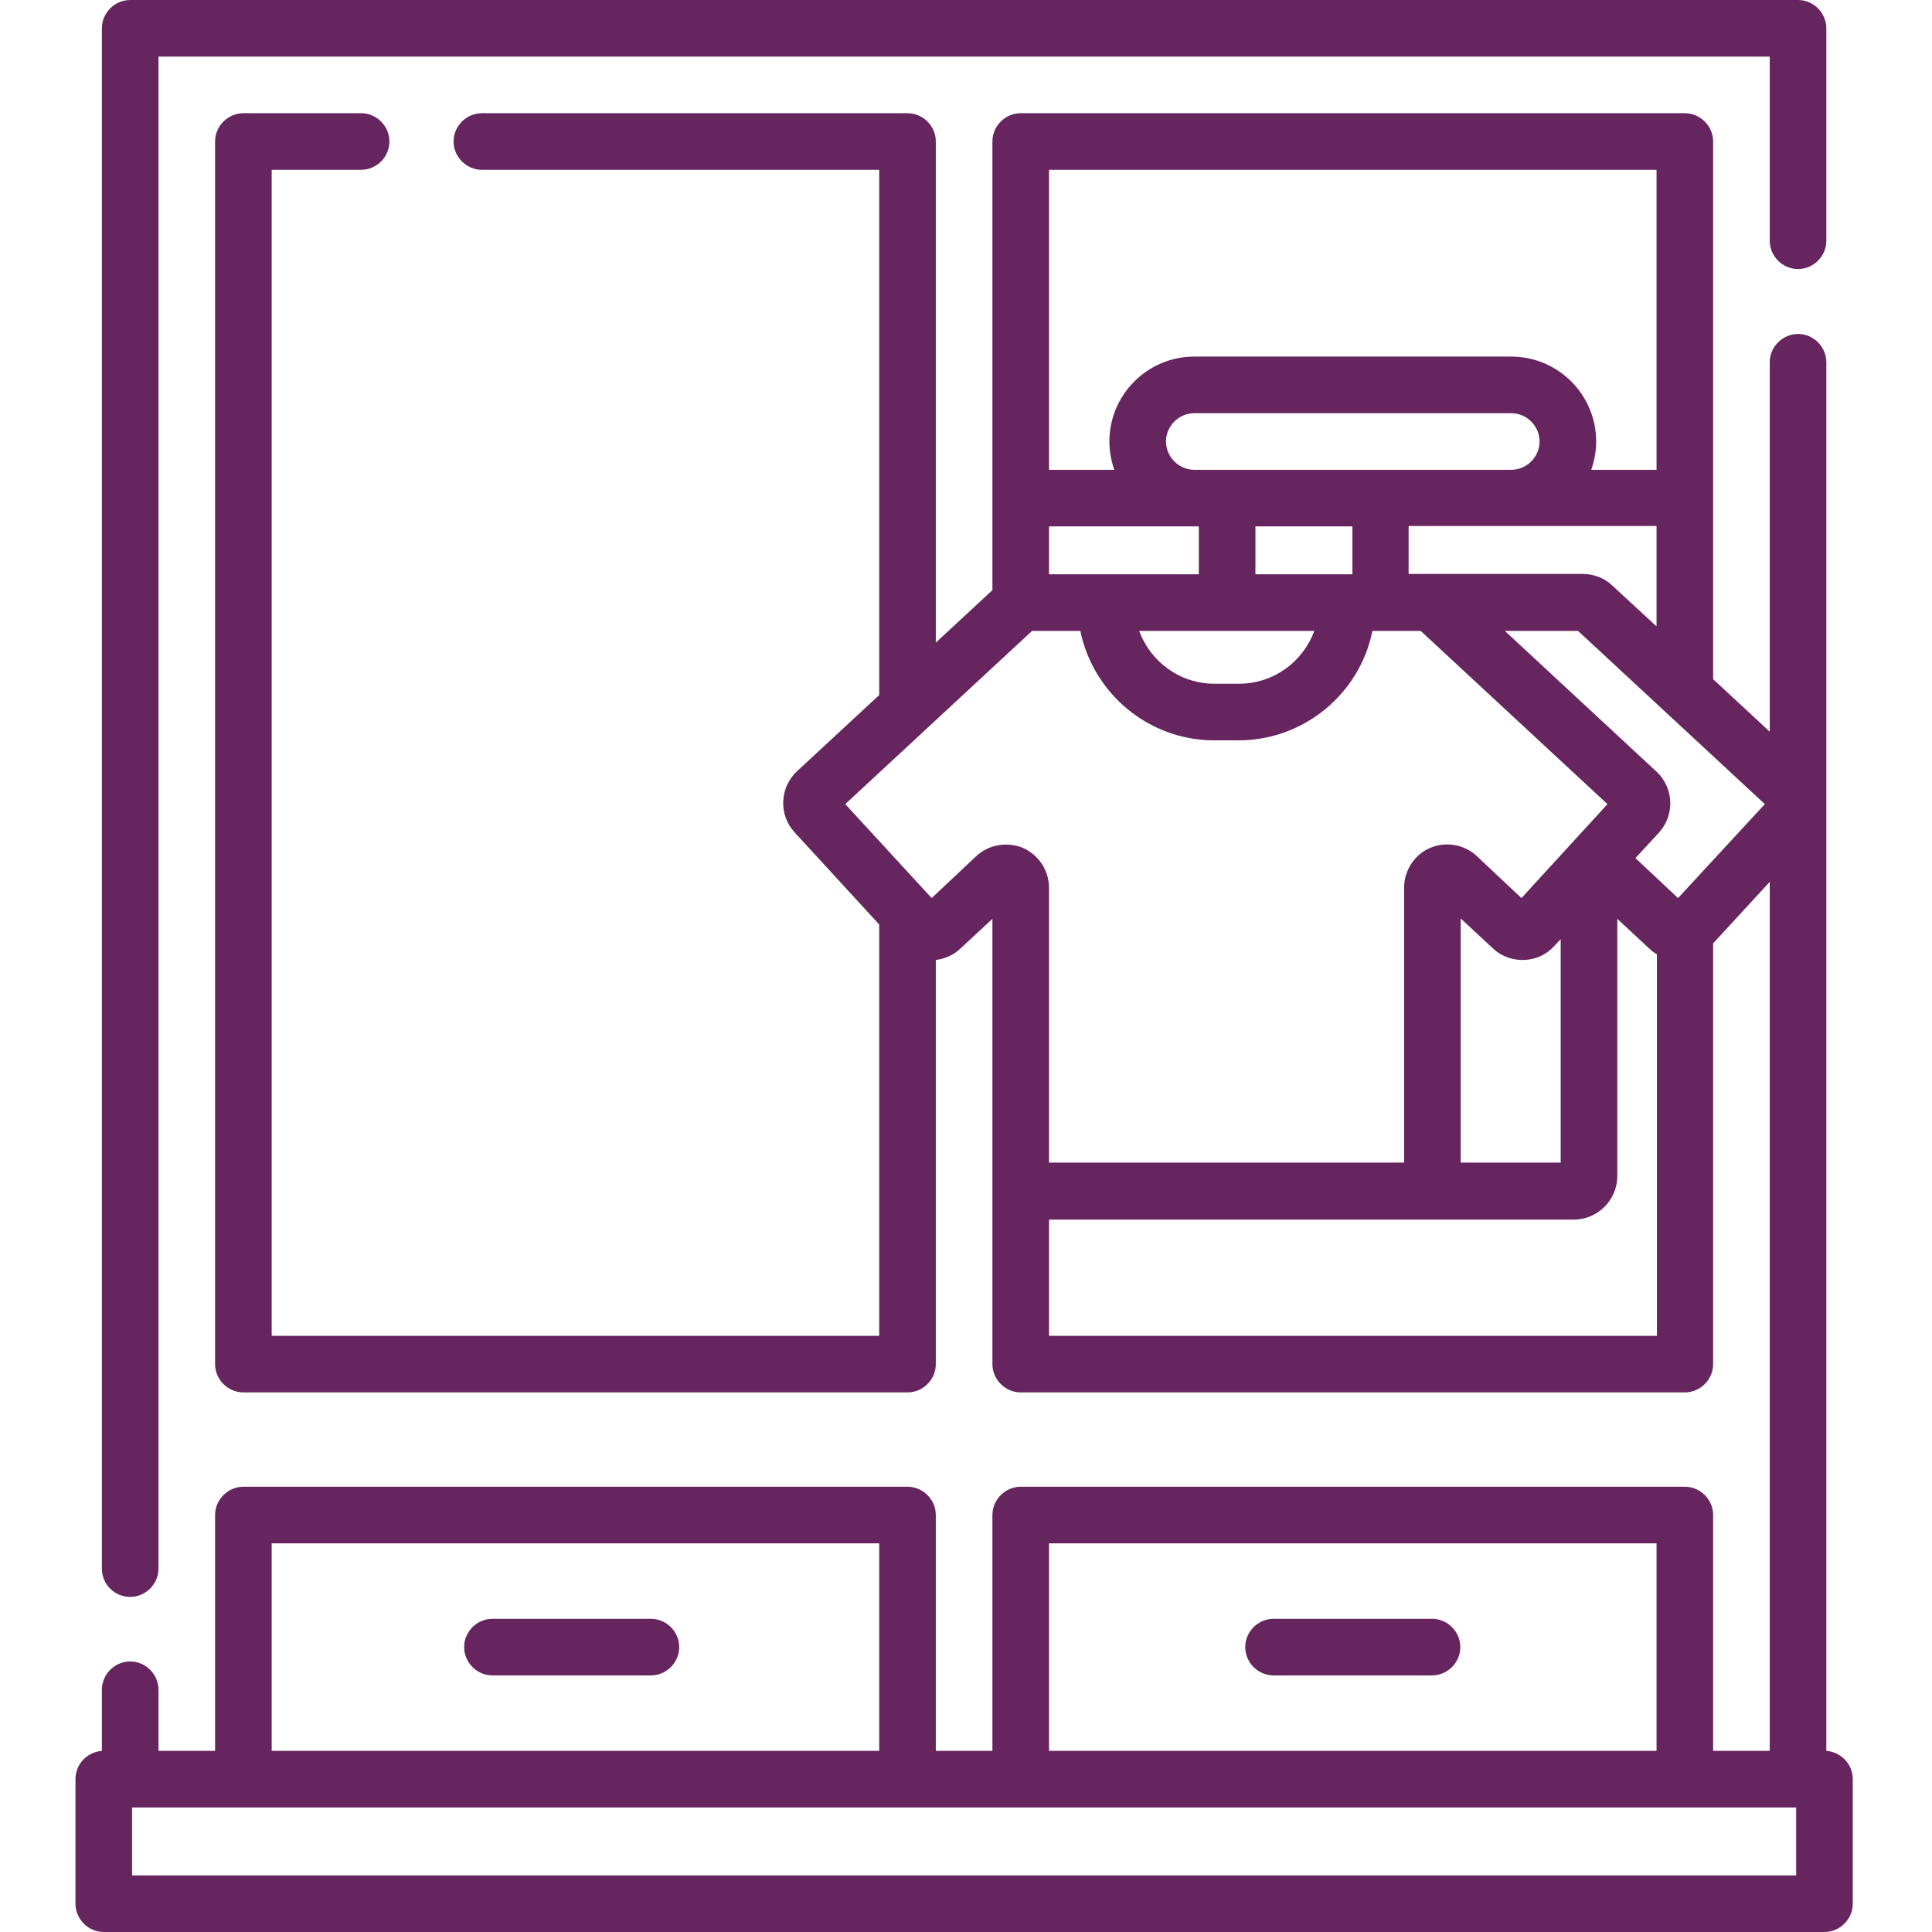
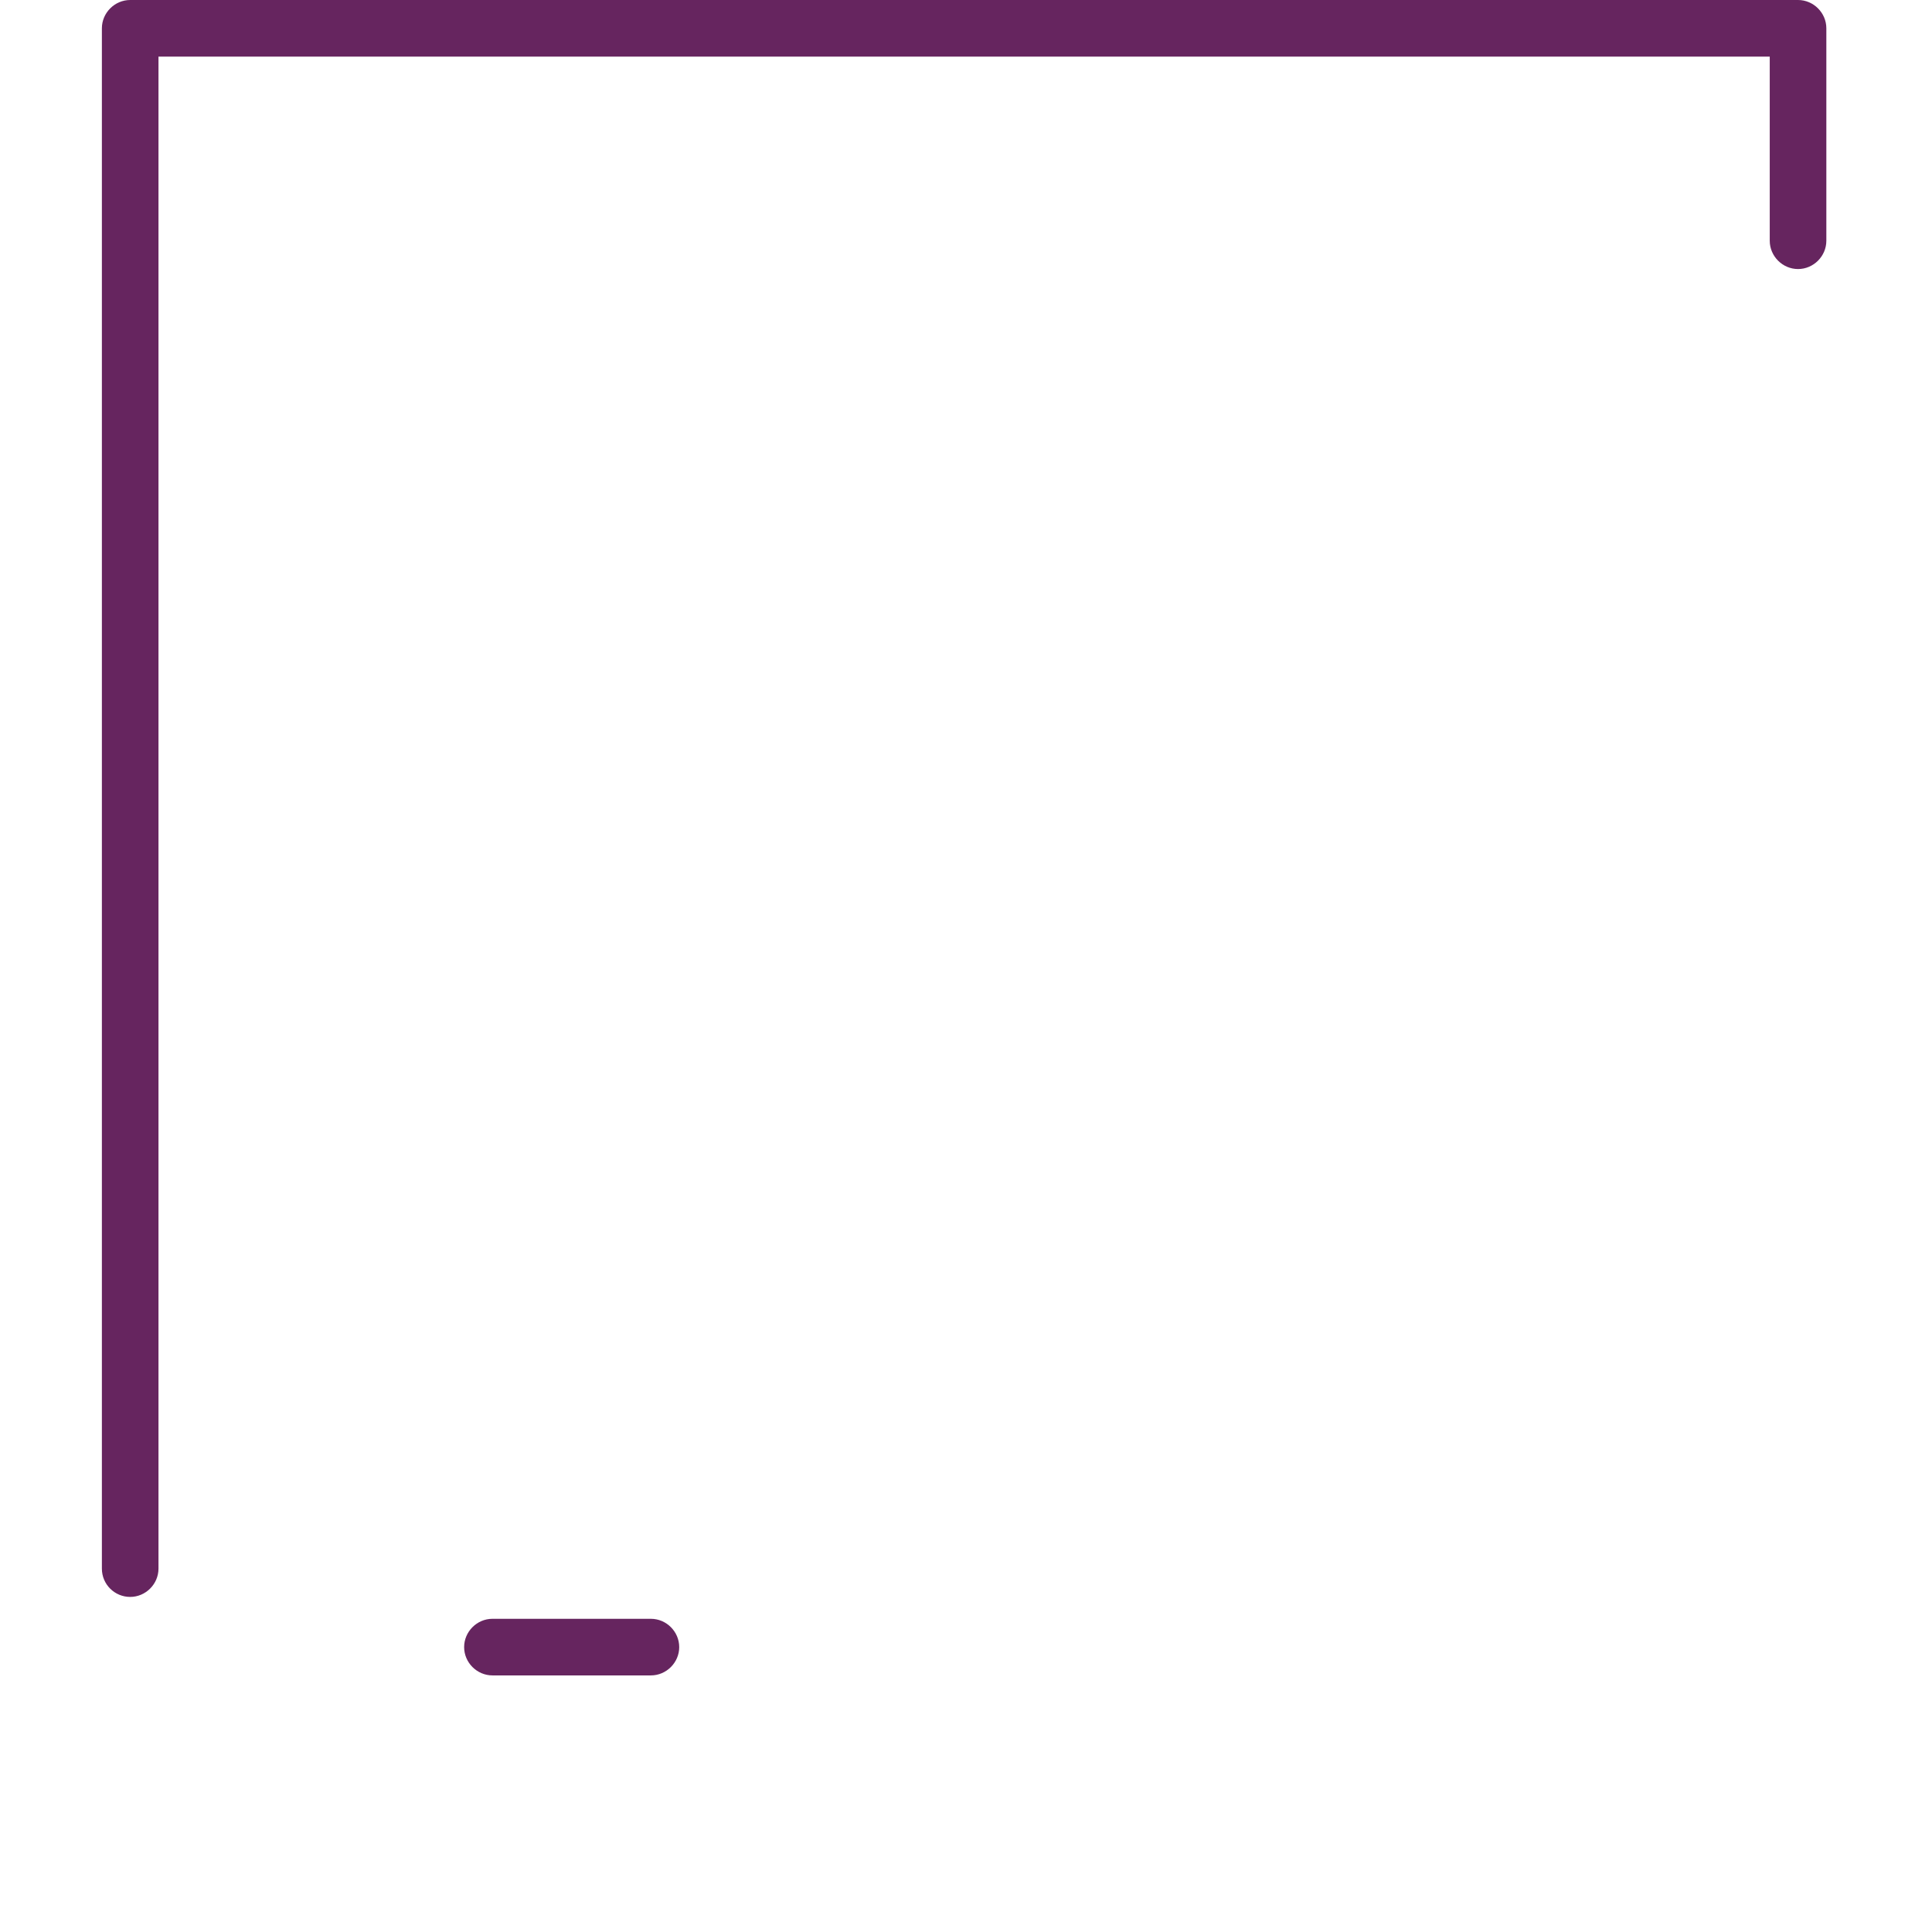
<svg xmlns="http://www.w3.org/2000/svg" version="1.1" id="Calque_1" x="0px" y="0px" viewBox="0 0 512 512" style="enable-background:new 0 0 512 512;" xml:space="preserve">
  <style type="text/css">
	.st0{fill:#66255F;}
</style>
  <path class="st0" d="M34.5,423.2c4.1,0,7.5-3.4,7.5-7.5V15h427v48.8c0,4.1,3.4,7.5,7.5,7.5s7.5-3.4,7.5-7.5V7.5  c0-4.1-3.4-7.5-7.5-7.5h-442C30.4,0,27,3.4,27,7.5v408.2C27,419.9,30.4,423.2,34.5,423.2z" />
-   <path class="st0" d="M484,464V96c0-4.1-3.4-7.5-7.5-7.5S469,91.9,469,96v97.9L454,180V37.5c0-4.1-3.4-7.5-7.5-7.5h-176  c-4.1,0-7.5,3.4-7.5,7.5v118.9l-15,13.9V37.5c0-4.1-3.4-7.5-7.5-7.5H127.7c-4.1,0-7.5,3.4-7.5,7.5s3.4,7.5,7.5,7.5H233v139.2  l-21.8,20.2c-4.6,4.3-4.9,11.6-0.6,16.2l22.4,24.4V354H72V45h23.7c4.1,0,7.5-3.4,7.5-7.5S99.8,30,95.7,30H64.5  c-4.1,0-7.5,3.4-7.5,7.5v324c0,4.1,3.4,7.5,7.5,7.5h176c4.1,0,7.5-3.4,7.5-7.5V254.4c2.4-0.3,4.7-1.3,6.5-3l8.5-7.9v118  c0,4.1,3.4,7.5,7.5,7.5h176c4.1,0,7.5-3.4,7.5-7.5V250l15-16.3V464h-15v-62.5c0-4.1-3.4-7.5-7.5-7.5h-176c-4.1,0-7.5,3.4-7.5,7.5  V464h-15v-62.5c0-4.1-3.4-7.5-7.5-7.5h-176c-4.1,0-7.5,3.4-7.5,7.5V464H42v-16.2c0-4.1-3.4-7.5-7.5-7.5s-7.5,3.4-7.5,7.5V464  c-3.9,0.3-7,3.5-7,7.5v33c0,4.1,3.4,7.5,7.5,7.5h456c4.1,0,7.5-3.4,7.5-7.5v-33C491,467.5,487.9,464.3,484,464z M427.3,155.2  c-2.1-2-4.9-3.1-7.8-3.1h-46.2v-12.7H439v26.6L427.3,155.2z M278,139.5h39.7v12.7H278V139.5z M309,117c0-4.1,3.4-7.5,7.5-7.5h84  c4.1,0,7.5,3.4,7.5,7.5s-3.4,7.5-7.5,7.5h-84C312.4,124.5,309,121.1,309,117z M348.3,167.2c-3,8.2-10.8,14-20,14h-6.4  c-9.2,0-17-5.8-20-14H348.3z M332.7,152.2v-12.7h25.7v12.7H332.7z M439,45v79.5h-17.3c0.8-2.3,1.3-4.9,1.3-7.5  c0-12.4-10.1-22.5-22.5-22.5h-84c-12.4,0-22.5,10.1-22.5,22.5c0,2.6,0.5,5.2,1.3,7.5H278V45H439z M258.7,226.9L246.9,238L224,213.1  l49.5-45.9h12.8c3.4,16.5,18,29,35.5,29h6.4c17.5,0,32.2-12.5,35.5-29h12.8l49.5,45.9L403.2,238l-11.8-11.1c-3.3-3.1-8.2-4-12.4-2.2  c-4.2,1.8-6.9,6-6.9,10.6v72.8H278v-72.8c0-4.6-2.7-8.7-6.9-10.6C266.9,223,262,223.8,258.7,226.9z M413.6,248.9v59.2h-26.5v-64.7  l8.5,7.9c2.2,2.1,5.2,3.2,8.3,3.1c3.1-0.1,5.9-1.4,8-3.7L413.6,248.9z M278,354v-30.8h139.1c6.3,0,11.5-5.2,11.5-11.5v-68.2l8.5,7.9  c0.6,0.6,1.3,1.1,2,1.5V354H278z M444.7,238l-11.3-10.6l6.2-6.7c4.3-4.7,4-11.9-0.6-16.2l-40.2-37.3h19.4l49.5,45.9L444.7,238z   M278,409h161v55H278V409z M72,409h161v55H72V409z M476,497H35v-18h441V497z" />
  <path class="st0" d="M172.5,429h-42c-4.1,0-7.5,3.4-7.5,7.5s3.4,7.5,7.5,7.5h42c4.1,0,7.5-3.4,7.5-7.5S176.6,429,172.5,429z" />
-   <path class="st0" d="M379.5,429h-42c-4.1,0-7.5,3.4-7.5,7.5s3.4,7.5,7.5,7.5h42c4.1,0,7.5-3.4,7.5-7.5S383.6,429,379.5,429z" />
</svg>